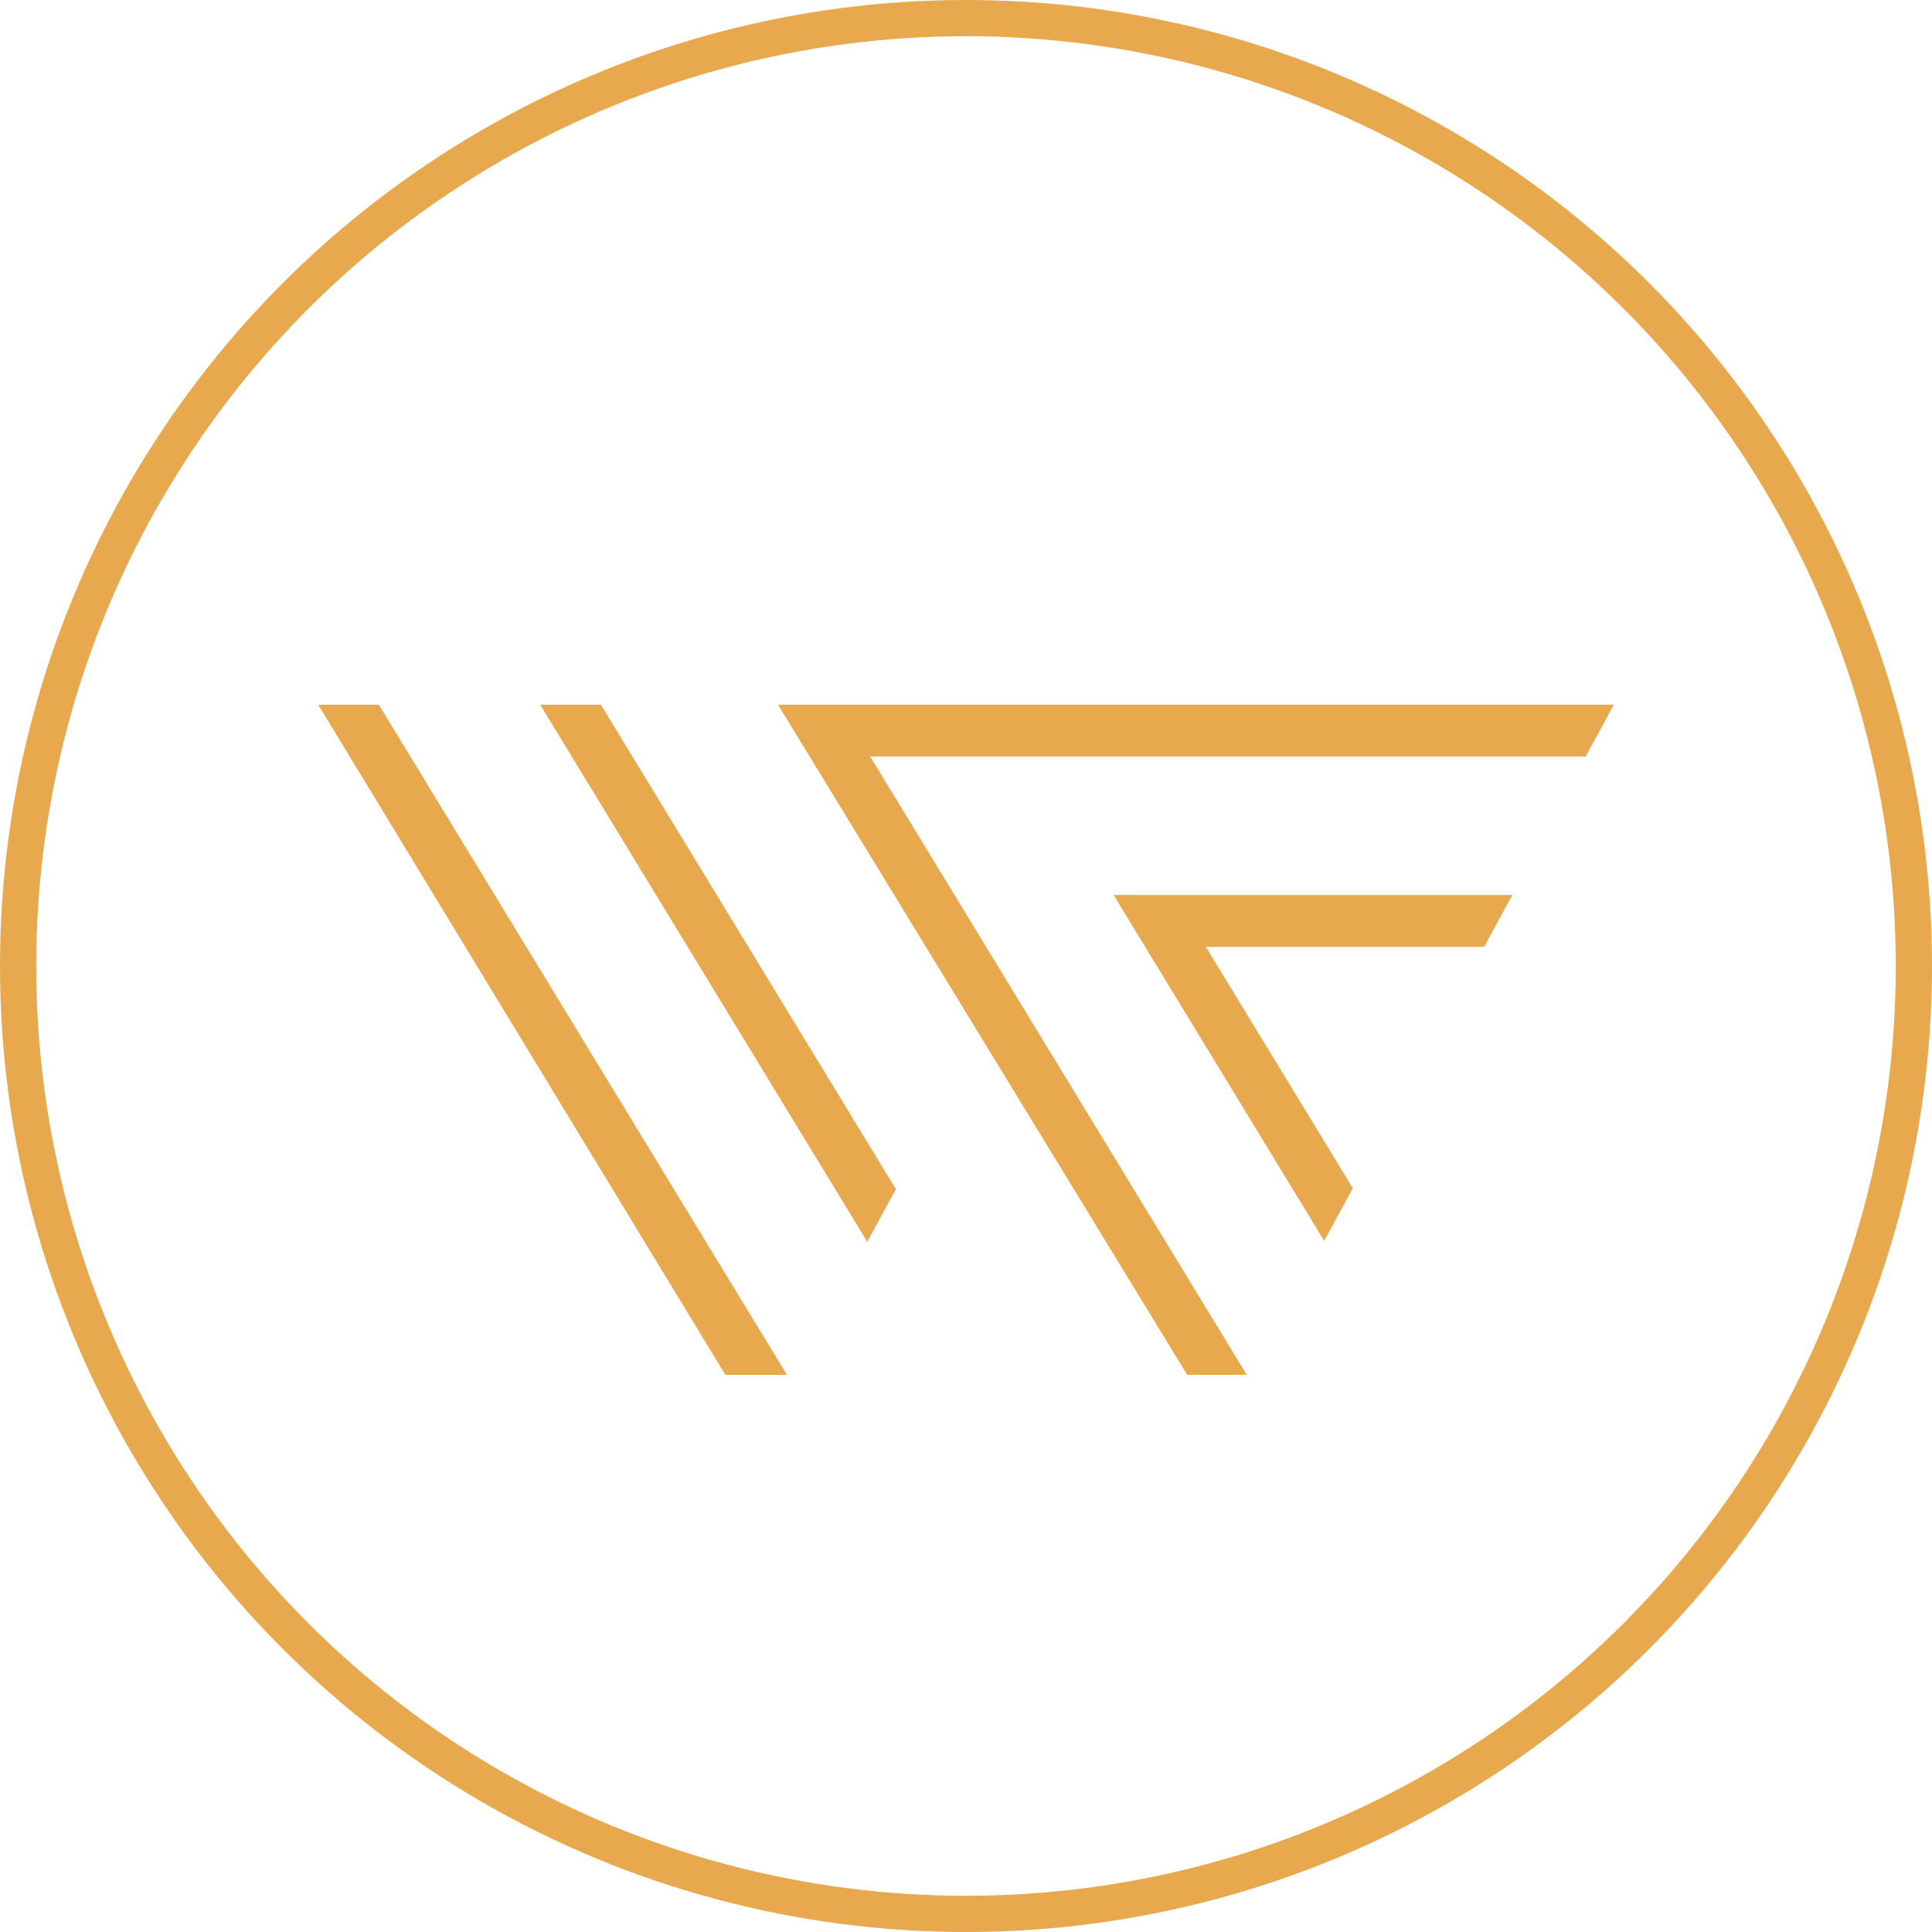
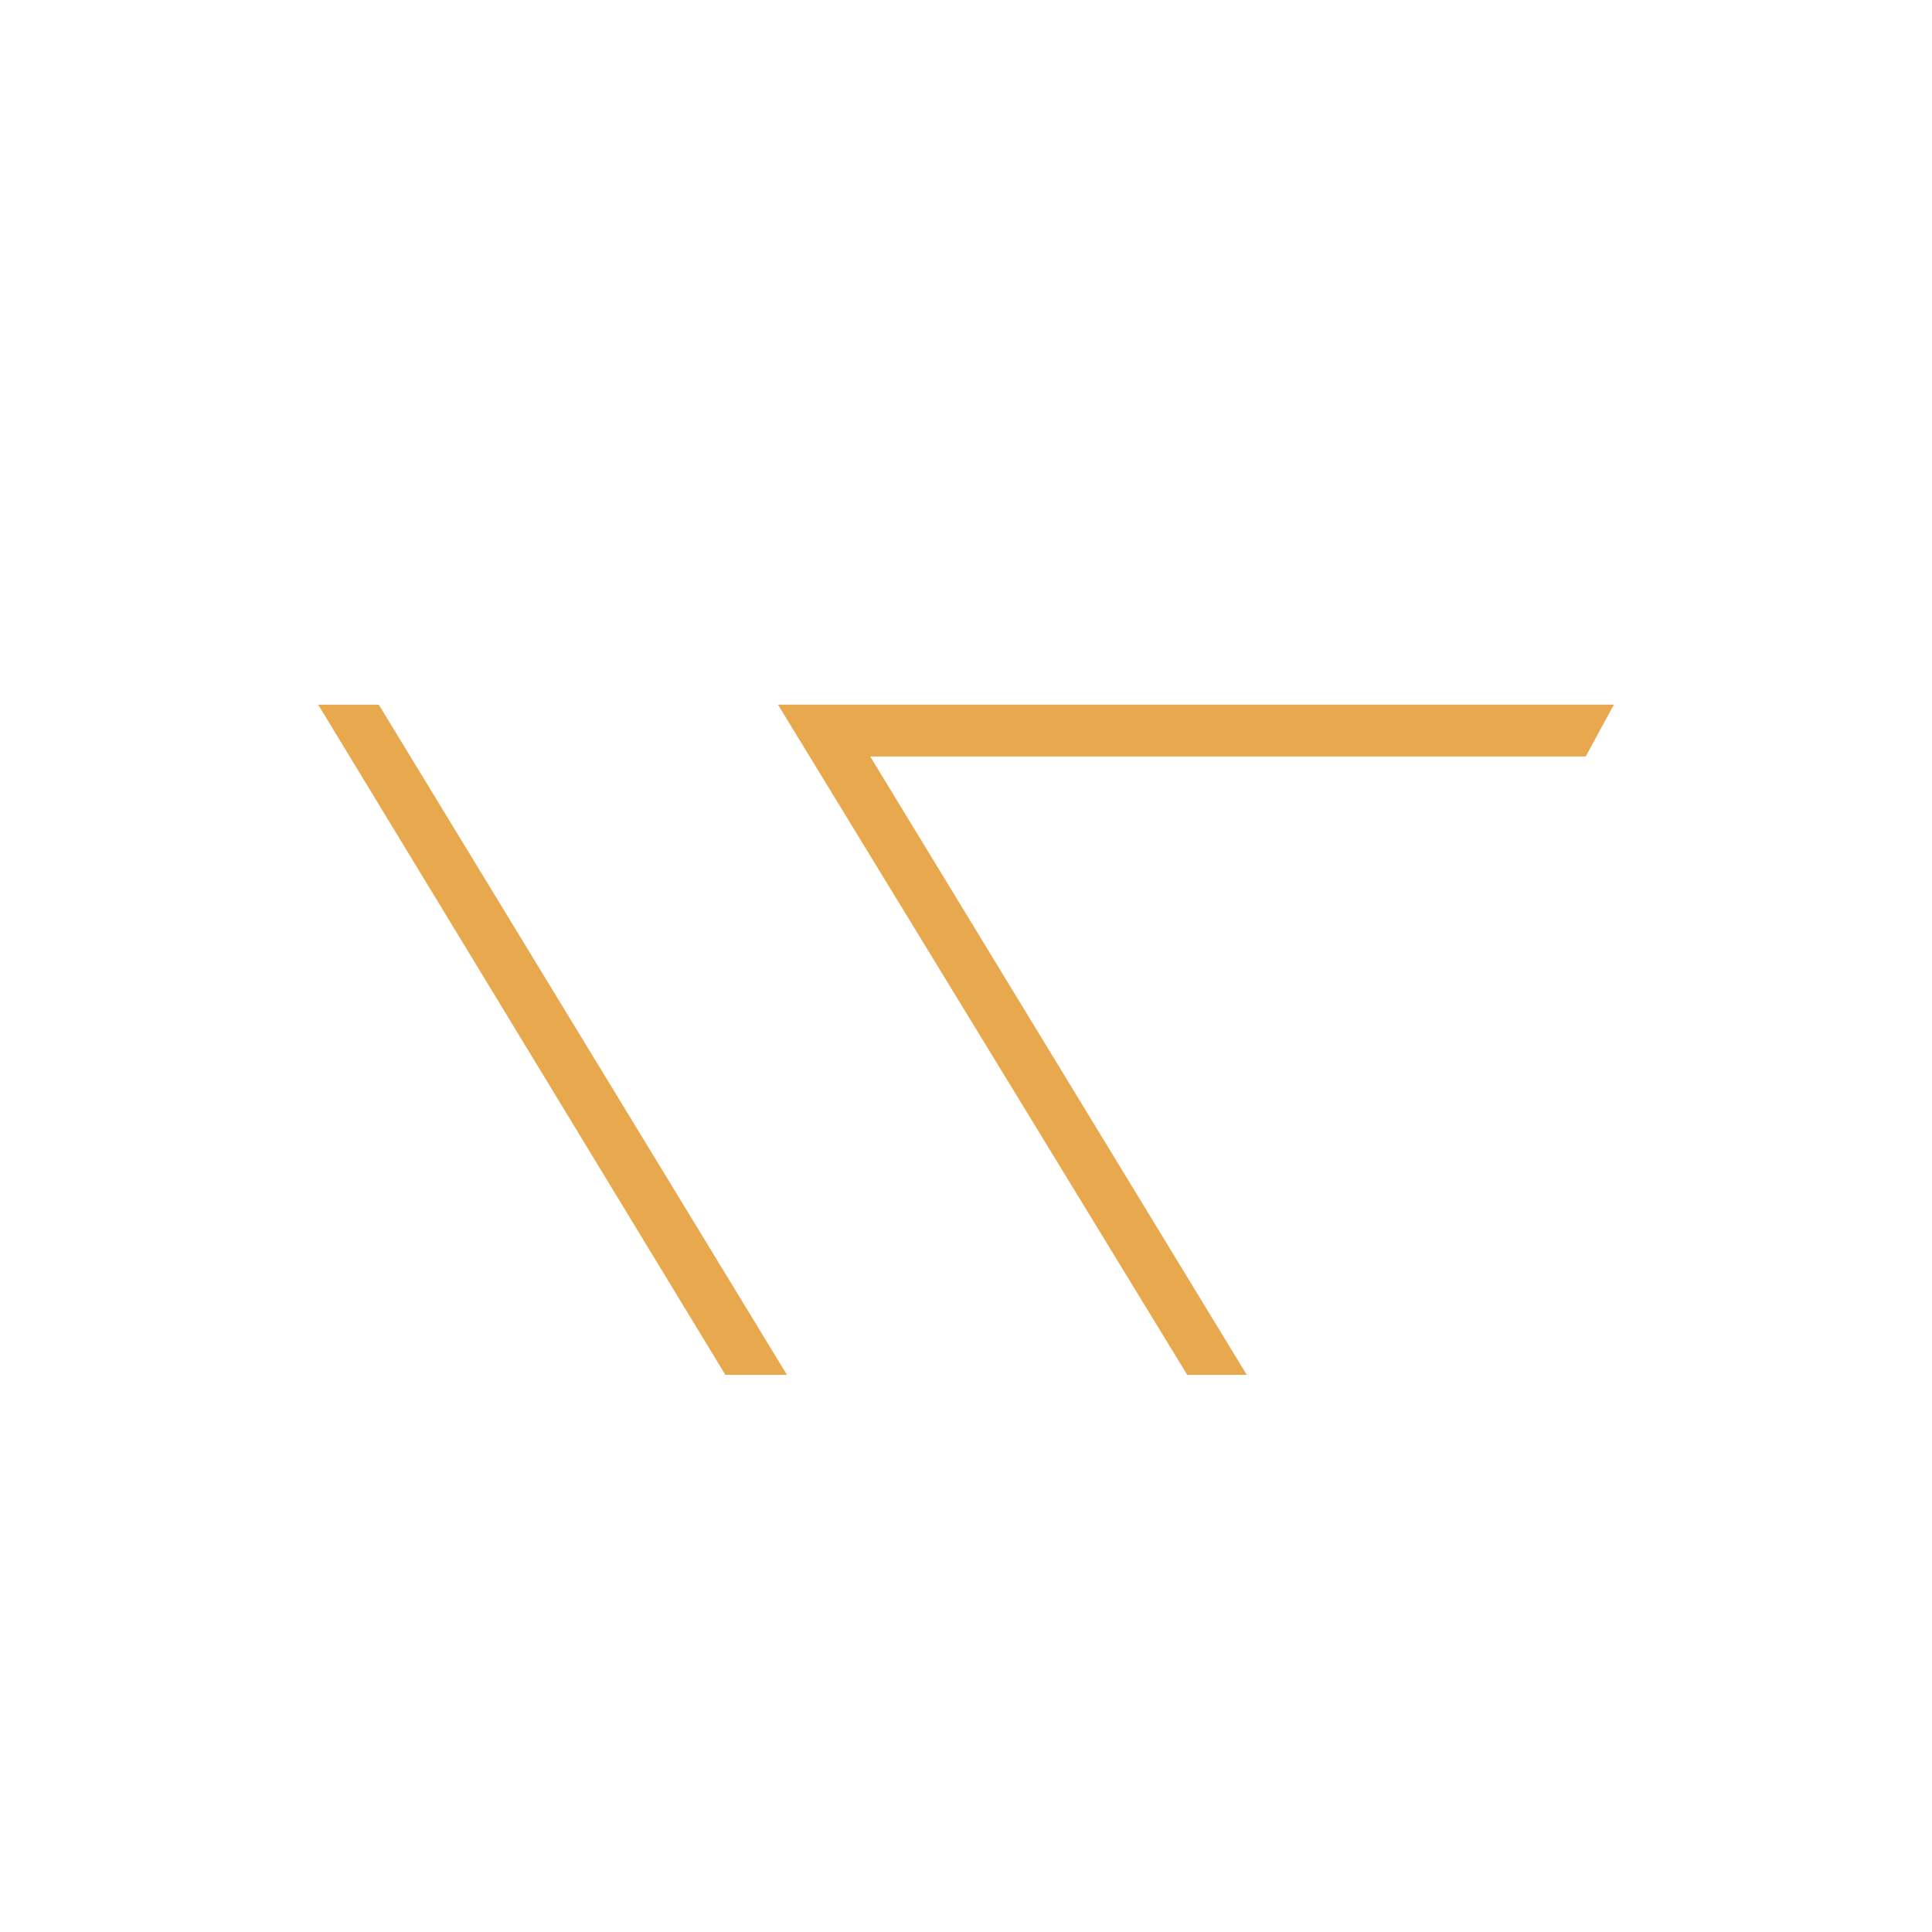
<svg xmlns="http://www.w3.org/2000/svg" width="128" height="128" viewBox="0 0 128 128">
  <g id="Group_385" data-name="Group 385" transform="translate(10440.001 -74)">
    <g id="Group_381" data-name="Group 381" transform="translate(888.476 221)">
      <path id="Path_750" data-name="Path 750" d="M92.113,70.732,65,26.331h55.382l-1.868,3.434H71.11L96.059,70.732Z" transform="translate(-11341.934 -126.646)" fill="#e8a94e" />
-       <path id="Path_752" data-name="Path 752" d="M70.949,29.638h26.42L95.5,33.076H77.062L86.8,49.064,84.9,52.55Z" transform="translate(-11325.647 -117.342)" fill="#e8a94e" />
-       <path id="Path_753" data-name="Path 753" d="M17.578,26.331H21.6l19.549,32.1-1.9,3.486Z" transform="translate(-11310.268 -126.646)" fill="#e8a94e" />
      <path id="Path_754" data-name="Path 754" d="M40.619,70.732l-26.977-44.4h4.017L44.7,70.732Z" transform="translate(-11321.039 -126.646)" fill="#e8a94e" />
    </g>
    <g id="Group_382" data-name="Group 382" transform="translate(-407 41)">
      <g id="Group_369" data-name="Group 369" transform="translate(-10552 -1041)">
        <g id="Group_306" data-name="Group 306" transform="translate(519 1074)">
          <g id="Group_222" data-name="Group 222" transform="translate(0)">
            <g id="Ellipse_1" data-name="Ellipse 1" transform="translate(-0.001)" fill="none" stroke="#e8a94e" stroke-width="2.4">
-               <circle cx="64" cy="64" r="64" stroke="none" />
-               <circle cx="64" cy="64" r="62.8" fill="none" />
-             </g>
+               </g>
          </g>
        </g>
      </g>
    </g>
  </g>
</svg>